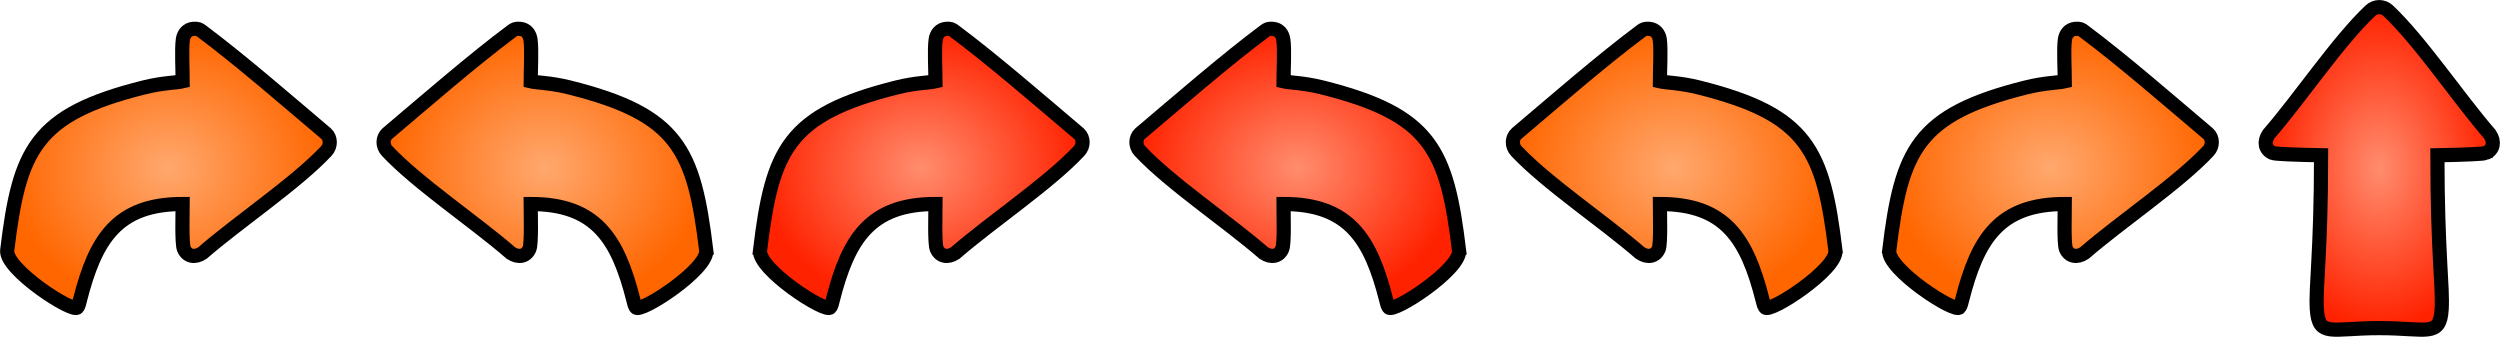
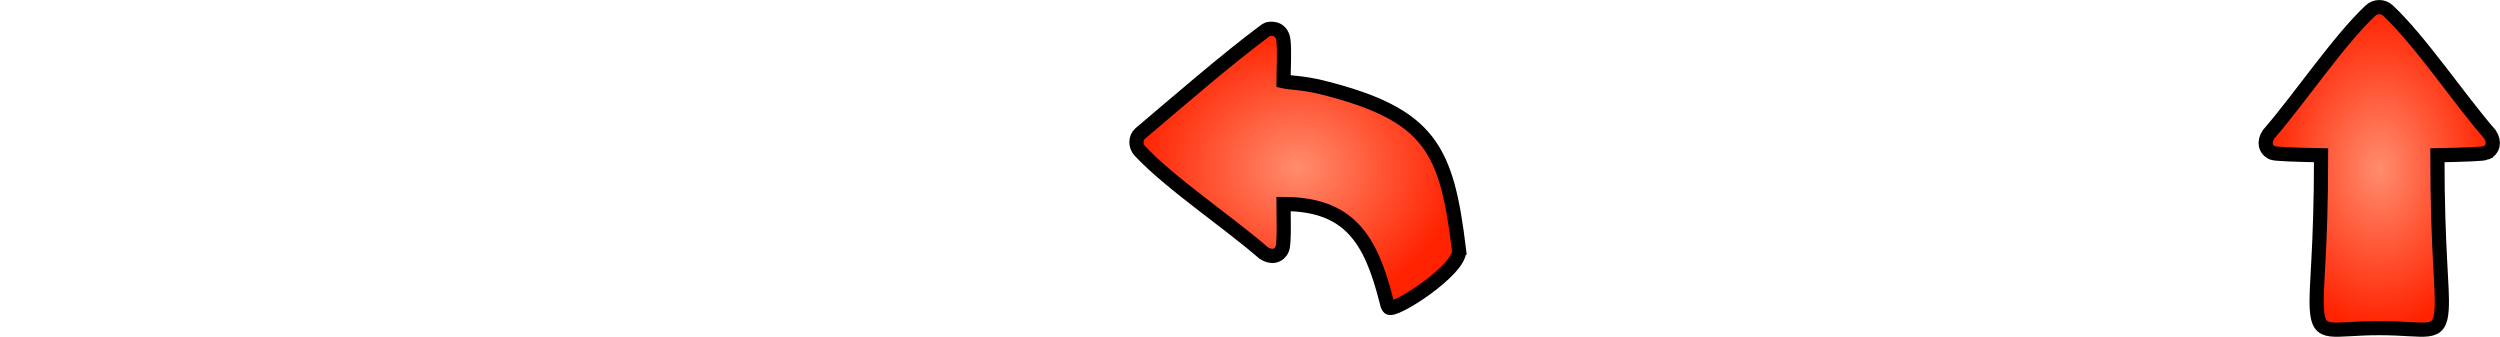
<svg xmlns="http://www.w3.org/2000/svg" xmlns:xlink="http://www.w3.org/1999/xlink" xml:space="preserve" width="298.432mm" height="40.2mm" version="1.1" style="shape-rendering:geometricPrecision; text-rendering:geometricPrecision; image-rendering:optimizeQuality; fill-rule:evenodd; clip-rule:evenodd" viewBox="0 0 26003 3503">
  <defs>
    <style type="text/css">
   
    .str1 {stroke:black;stroke-width:147.542}
    .str2 {stroke:black;stroke-width:147.542}
    .str3 {stroke:black;stroke-width:147.542}
    .str0 {stroke:black;stroke-width:147.542}
    .fil1 {fill:url(#id0)}
    .fil2 {fill:url(#id1)}
    .fil5 {fill:url(#id2)}
    .fil0 {fill:url(#id3)}
    .fil4 {fill:url(#id4)}
    .fil6 {fill:url(#id5)}
    .fil3 {fill:url(#id6)}
   
  </style>
    <radialGradient id="id0" gradientUnits="userSpaceOnUse" gradientTransform="matrix(6.12322E-17 1 -0.704 4.31231E-17 25981 -22997)" cx="24748.1" cy="1751.35" r="1677.59" fx="24748.1" fy="1751.35">
      <stop offset="0" style="stop-opacity:1; stop-color:#FF8D6E" />
      <stop offset="1" style="stop-opacity:1; stop-color:#FF2200" />
    </radialGradient>
    <radialGradient id="id1" gradientUnits="userSpaceOnUse" gradientTransform="matrix(5.29964E-17 0.865 -1 6.12323E-17 11333 -6542)" xlink:href="#id0" cx="9581.91" cy="1751.36" r="1677.97" fx="9581.91" fy="1751.36">
  </radialGradient>
    <radialGradient id="id2" gradientUnits="userSpaceOnUse" gradientTransform="matrix(5.29964E-17 0.865 -1 6.12323E-17 3502 236)" cx="1750.94" cy="1751.36" r="1677.97" fx="1750.94" fy="1751.36">
      <stop offset="0" style="stop-opacity:1; stop-color:#FFA86E" />
      <stop offset="1" style="stop-opacity:1; stop-color:#FF6600" />
    </radialGradient>
    <radialGradient id="id3" gradientUnits="userSpaceOnUse" gradientTransform="matrix(1.51058E-07 0.865 1 -1.74533E-07 11747 -9931)" xlink:href="#id0" cx="13498.2" cy="1751.36" r="1677.97" fx="13498.2" fy="1751.36">
  </radialGradient>
    <radialGradient id="id4" gradientUnits="userSpaceOnUse" gradientTransform="matrix(5.29964E-17 0.865 1 -6.12323E-17 3916 -3154)" xlink:href="#id2" cx="5667.19" cy="1751.36" r="1677.97" fx="5667.19" fy="1751.36">
  </radialGradient>
    <radialGradient id="id5" gradientUnits="userSpaceOnUse" gradientTransform="matrix(5.29964E-17 0.865 -1 6.12323E-17 23080 -16708)" xlink:href="#id2" cx="21328.4" cy="1751.36" r="1677.97" fx="21328.4" fy="1751.36">
  </radialGradient>
    <radialGradient id="id6" gradientUnits="userSpaceOnUse" gradientTransform="matrix(5.29964E-17 0.865 1 -6.12323E-17 15662 -13320)" xlink:href="#id2" cx="17413.6" cy="1751.36" r="1677.97" fx="17413.6" fy="1751.36">
  </radialGradient>
  </defs>
  <g id="Vrstva_x0020_1">
    <path class="fil0 str0" d="M15176 2604c23,197 -690,660 -732,593 -14,-23 -18,-44 -26,-77 -161,-635 -387,-998 -1068,-998 0,86 11,413 -13,467 -34,80 -116,95 -194,42 -375,-326 -972,-724 -1286,-1060 -51,-53 -48,-137 1,-181 392,-331 892,-766 1295,-1066 25,-19 41,-28 86,-24 65,5 101,54 109,112 15,103 2,320 2,434 63,15 204,14 401,63 1137,284 1298,651 1425,1695z" />
    <path class="fil1 str1" d="M25857 1591c79,-34 94,-116 42,-194 -326,-375 -724,-972 -1060,-1287 -26,-24 -59,-36 -91,-36 -32,0 -65,12 -91,36 -335,315 -734,912 -1060,1287 -52,78 -37,160 42,194 25,11 229,19 504,24 0,1018 -59,1364 -44,1602 19,296 151,196 649,196 498,0 630,99 649,-194 15,-238 -44,-584 -44,-1604 275,-5 479,-13 504,-24z" />
-     <path class="fil2 str1" d="M7905 2604c-24,197 689,660 731,593 14,-23 18,-44 26,-77 162,-635 387,-998 1068,-998 0,86 -11,413 13,467 34,80 116,95 194,42 375,-326 972,-724 1286,-1060 51,-53 48,-137 -1,-181 -391,-331 -892,-766 -1295,-1066 -25,-19 -41,-28 -86,-24 -64,5 -101,54 -109,112 -15,103 -2,320 -2,434 -63,15 -204,14 -401,63 -1137,284 -1298,651 -1424,1695z" />
-     <path class="fil3 str2" d="M19091 2604c24,197 -690,660 -731,593 -15,-23 -18,-44 -27,-77 -161,-635 -386,-998 -1068,-998 0,86 11,413 -12,467 -34,80 -116,95 -194,42 -375,-326 -972,-724 -1287,-1060 -50,-53 -47,-137 2,-181 391,-331 891,-766 1294,-1066 25,-19 41,-28 86,-24 65,5 102,54 110,112 14,103 1,320 1,434 63,15 204,14 402,63 1136,284 1297,651 1424,1695z" />
-     <path class="fil4 str3" d="M7345 2604c23,197 -690,660 -732,593 -14,-23 -18,-44 -26,-77 -161,-635 -387,-998 -1068,-998 0,86 11,413 -13,467 -34,80 -116,95 -194,42 -375,-326 -972,-724 -1286,-1060 -51,-53 -48,-137 1,-181 392,-331 892,-766 1295,-1066 25,-19 41,-28 86,-24 65,5 101,54 109,112 15,103 2,320 2,434 63,15 204,14 401,63 1137,284 1298,651 1425,1695z" />
-     <path class="fil5 str1" d="M74 2604c-24,197 690,660 731,593 14,-23 18,-44 26,-77 162,-635 387,-998 1068,-998 0,86 -11,413 13,467 34,80 116,95 194,42 375,-326 972,-724 1287,-1060 50,-53 47,-137 -2,-181 -391,-331 -892,-766 -1294,-1066 -26,-19 -41,-28 -87,-24 -64,5 -101,54 -109,112 -14,103 -2,320 -2,434 -63,15 -204,14 -401,63 -1137,284 -1298,651 -1424,1695z" />
-     <path class="fil6 str1" d="M19651 2604c-24,197 690,660 731,593 15,-23 18,-44 27,-77 161,-635 386,-998 1068,-998 0,86 -11,413 12,467 34,80 116,95 194,42 375,-326 972,-724 1287,-1060 50,-53 47,-137 -2,-181 -391,-331 -891,-766 -1294,-1066 -25,-19 -41,-28 -86,-24 -65,5 -102,54 -110,112 -14,103 -1,320 -1,434 -63,15 -204,14 -402,63 -1136,284 -1297,651 -1424,1695z" />
  </g>
</svg>